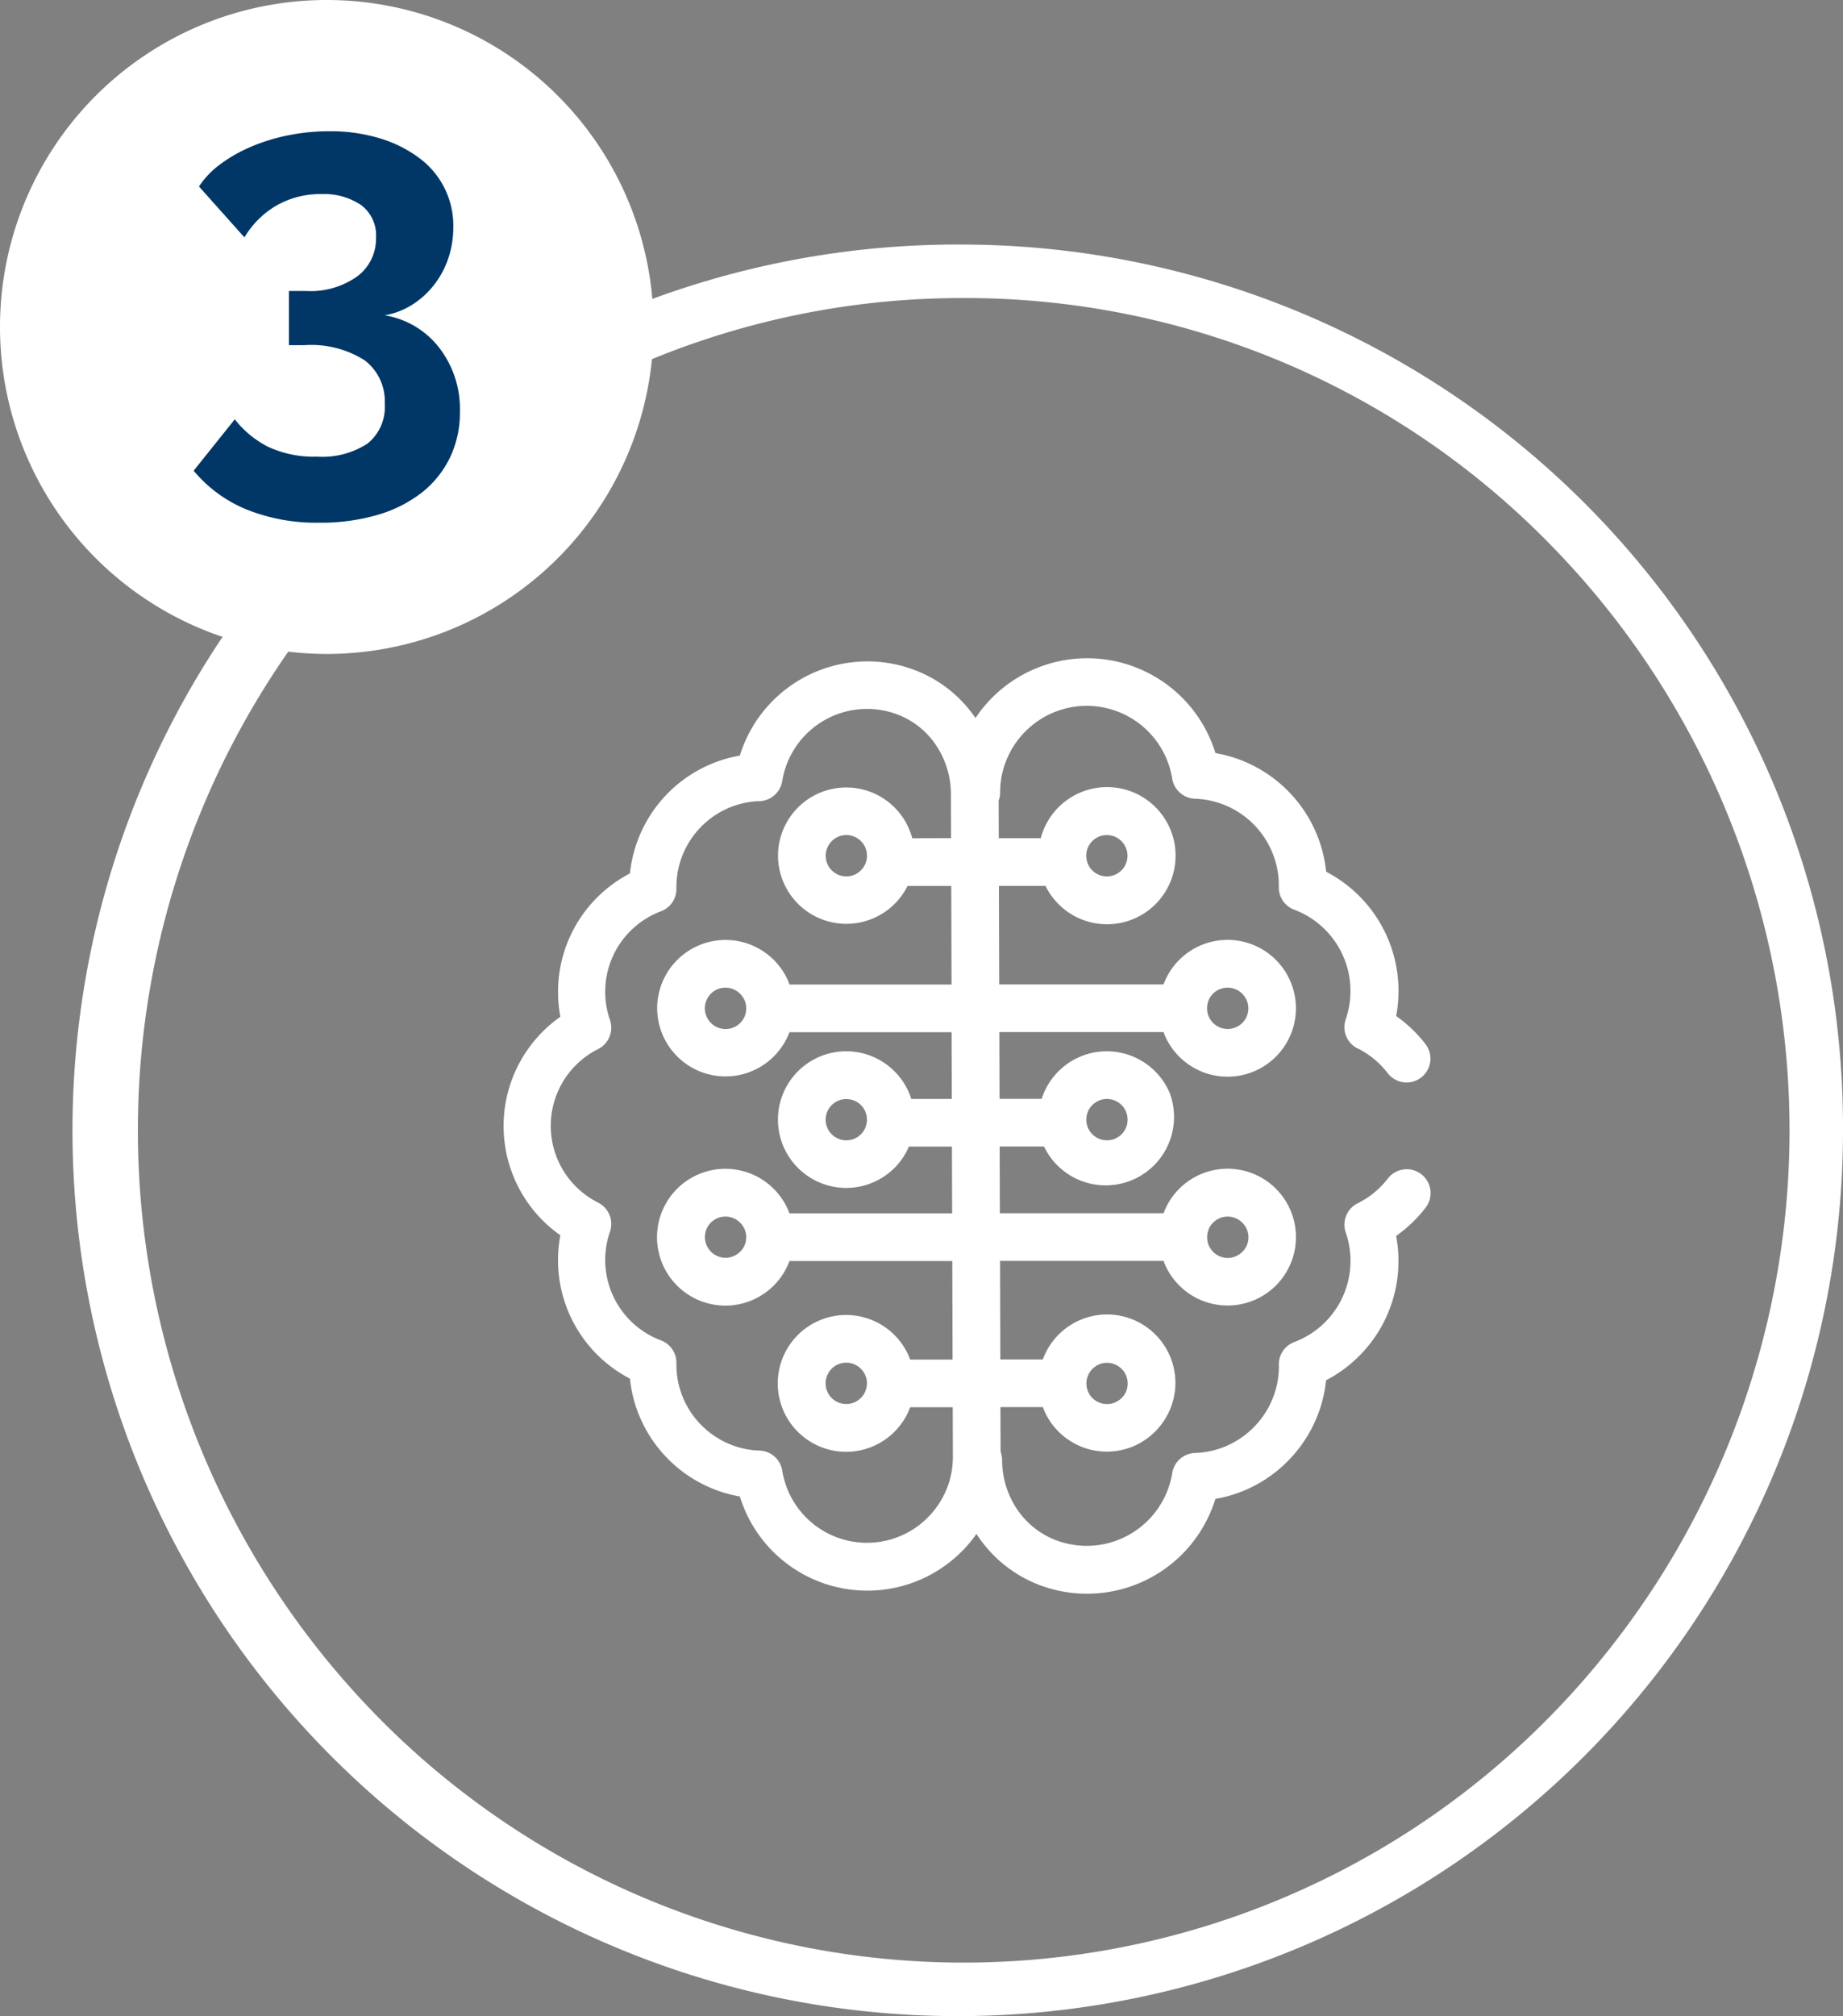
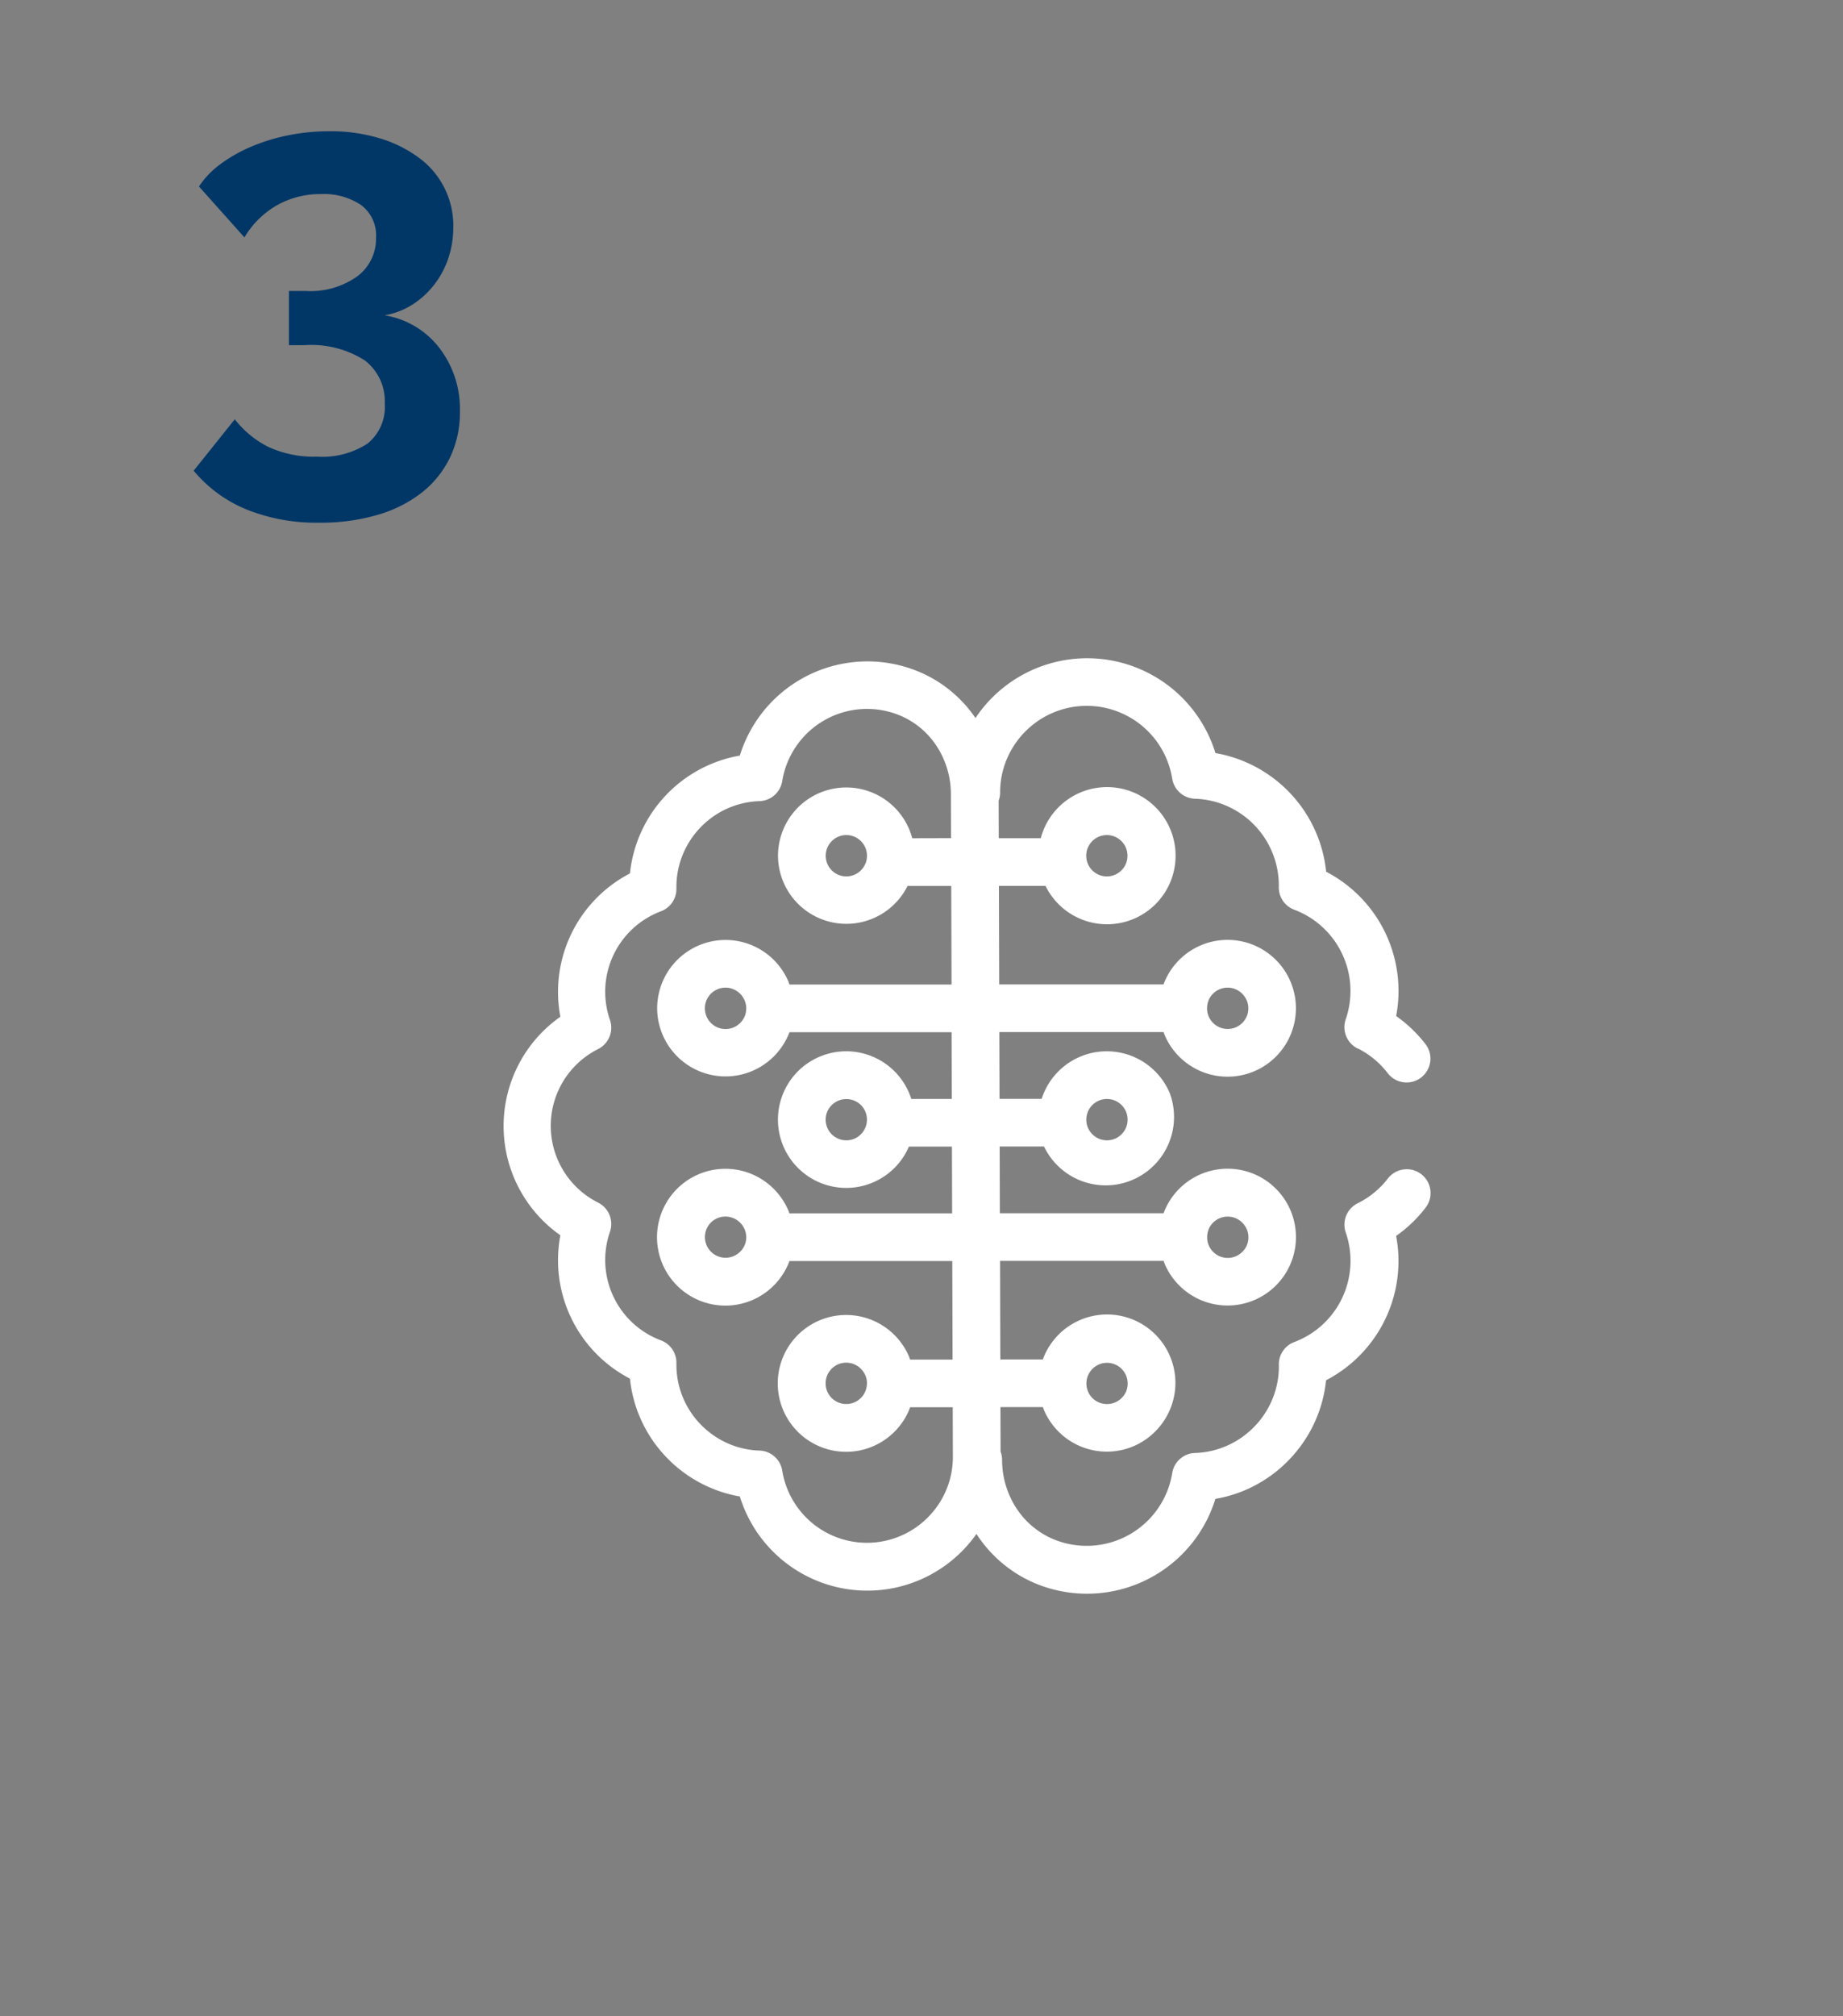
<svg xmlns="http://www.w3.org/2000/svg" width="102.445" height="112" viewBox="0 0 102.445 112">
  <rect x="0" y="0" width="102.445" height="112" fill="#808080" stroke="none" />
  <defs>
    <style>.a{fill:none;}.b{clip-path:url(#a);}.c{fill:#fff;}.d{fill:#003767;}</style>
    <clipPath id="a">
      <rect class="a" width="102.445" height="112" />
    </clipPath>
  </defs>
  <g class="b">
    <path class="c" d="M104.918,151a1.142,1.142,0,0,1-.507.951,1.126,1.126,0,0,1-.641.195A1.143,1.143,0,0,1,102.623,151a1.124,1.124,0,0,1,.089-.447,1.155,1.155,0,0,1,.417-.507,1.126,1.126,0,0,1,.641-.195,1.111,1.111,0,0,1,.446.09,1.151,1.151,0,0,1,.506.417,1.12,1.12,0,0,1,.2.641m-6.71-8.123a1.165,1.165,0,0,1-.089.446,1.142,1.142,0,0,1-.418.5,1.122,1.122,0,0,1-.641.2,1.139,1.139,0,0,1-.953-.506A1.152,1.152,0,0,1,96,142.434a1.149,1.149,0,0,1,.418-.508,1.146,1.146,0,0,1,1.087-.1,1.152,1.152,0,0,1,.506.417,1.129,1.129,0,0,1,.2.641m6.62-6.089a1.155,1.155,0,0,1-.417.508,1.125,1.125,0,0,1-.641.195,1.109,1.109,0,0,1-.446-.09,1.162,1.162,0,0,1-.507-.417,1.155,1.155,0,0,1-.105-1.088,1.161,1.161,0,0,1,.417-.5,1.126,1.126,0,0,1,.641-.195,1.14,1.14,0,0,1,.952.5,1.152,1.152,0,0,1,.105,1.088m-6.62-6.626a1.16,1.16,0,0,1-.089.447,1.157,1.157,0,0,1-1.059.7,1.2,1.2,0,0,1-.447-.09,1.166,1.166,0,0,1-.506-.417A1.153,1.153,0,0,1,96,129.719a1.163,1.163,0,0,1,.418-.507,1.14,1.14,0,0,1,.64-.195,1.115,1.115,0,0,1,.446.091,1.152,1.152,0,0,1,.506.417,1.128,1.128,0,0,1,.2.641m9.229-9.448a3.795,3.795,0,0,0-7.463.972,3.8,3.8,0,0,0,7.2,1.679h2.43l.016,5.473h-9.008c-.019-.05-.035-.1-.055-.154a3.8,3.8,0,0,0-7.3,1.479,3.8,3.8,0,0,0,7.354,1.326h9.012l.012,3.708h-2.252a3.361,3.361,0,0,0-.121-.331,3.795,3.795,0,1,0-.35,3.6,3.744,3.744,0,0,0,.337-.623h2.393l.011,3.708h-9.046c-.019-.052-.035-.1-.055-.154a3.82,3.82,0,0,0-1.375-1.669,3.8,3.8,0,1,0,1.434,4.472h9.05l.017,5.475h-2.359c-.019-.052-.035-.1-.057-.154a3.8,3.8,0,1,0-.35,3.6,3.71,3.71,0,0,0,.409-.8h2.365l.008,2.76a4.742,4.742,0,0,1-.375,1.855,4.814,4.814,0,0,1-1.733,2.1,4.769,4.769,0,0,1-7.376-3.192,1.324,1.324,0,0,0-1.265-1.115,4.718,4.718,0,0,1-1.8-.417,4.819,4.819,0,0,1-2.033-1.735,4.751,4.751,0,0,1-.785-2.619c0-.029,0-.057,0-.089a1.327,1.327,0,0,0-.86-1.262,4.771,4.771,0,0,1-2.834-6.032,1.329,1.329,0,0,0-.657-1.62,4.771,4.771,0,0,1,0-8.531,1.327,1.327,0,0,0,.657-1.618,4.774,4.774,0,0,1,2.834-6.035,1.324,1.324,0,0,0,.86-1.262c0-.03,0-.059,0-.086a4.746,4.746,0,0,1,.361-1.821,4.826,4.826,0,0,1,1.672-2.087,4.748,4.748,0,0,1,2.584-.863,1.324,1.324,0,0,0,1.265-1.114,4.775,4.775,0,0,1,6.576-3.631h0a4.509,4.509,0,0,1,2.025,1.715,4.882,4.882,0,0,1,.774,2.644l.007,2.442Zm-2.609,1.418a1.147,1.147,0,0,1-1.5.612,1.163,1.163,0,0,1-.507-.417,1.156,1.156,0,0,1-.105-1.088,1.168,1.168,0,0,1,.417-.507,1.143,1.143,0,0,1,.641-.195,1.106,1.106,0,0,1,.446.091,1.151,1.151,0,0,1,.506.417,1.151,1.151,0,0,1,.105,1.087m12.366-.893a1.169,1.169,0,0,1,.416-.507,1.146,1.146,0,0,1,.642-.195,1.112,1.112,0,0,1,.445.091,1.152,1.152,0,0,1,.506.417,1.149,1.149,0,0,1-.951,1.789,1.148,1.148,0,0,1-.953-.508,1.154,1.154,0,0,1-.105-1.088m6.709,8.477a1.174,1.174,0,0,1,.418-.507,1.147,1.147,0,0,1,.642-.195,1.109,1.109,0,0,1,.446.091,1.153,1.153,0,0,1,.506.417,1.114,1.114,0,0,1,.2.641,1.129,1.129,0,0,1-.089.447,1.154,1.154,0,0,1-1.058.7,1.2,1.2,0,0,1-.447-.09,1.154,1.154,0,0,1-.506-.417,1.125,1.125,0,0,1-.195-.641,1.17,1.17,0,0,1,.088-.447m-6.709,6.18a1.163,1.163,0,0,1,.416-.5,1.128,1.128,0,0,1,.642-.195,1.143,1.143,0,0,1,1.146,1.146,1.117,1.117,0,0,1-.088.446,1.158,1.158,0,0,1-.418.508,1.127,1.127,0,0,1-.64.195,1.112,1.112,0,0,1-.447-.09,1.153,1.153,0,0,1-.506-.417,1.123,1.123,0,0,1-.195-.641,1.143,1.143,0,0,1,.09-.447m6.709,6.536a1.16,1.16,0,0,1,.418-.508,1.129,1.129,0,0,1,.642-.195,1.11,1.11,0,0,1,.446.091,1.153,1.153,0,0,1,.506.417,1.115,1.115,0,0,1,.2.641,1.135,1.135,0,0,1-.089.446,1.147,1.147,0,0,1-.417.5,1.128,1.128,0,0,1-.641.2,1.138,1.138,0,0,1-.953-.506,1.124,1.124,0,0,1-.195-.641,1.166,1.166,0,0,1,.088-.446m-6.709,8.123a1.156,1.156,0,0,1,.416-.507,1.128,1.128,0,0,1,.642-.195,1.117,1.117,0,0,1,.445.09,1.152,1.152,0,0,1,.506.417,1.16,1.16,0,0,1,.107,1.087,1.151,1.151,0,0,1-.418.5,1.127,1.127,0,0,1-.64.195,1.137,1.137,0,0,1-.953-.5,1.154,1.154,0,0,1-.105-1.088m15-18.163a4.782,4.782,0,0,1,1.658,1.371,1.324,1.324,0,1,0,2.1-1.615,7.519,7.519,0,0,0-1.631-1.559,7.366,7.366,0,0,0,.132-1.393,7.462,7.462,0,0,0-4.022-6.623,7.454,7.454,0,0,0-3.136-5.344,7.451,7.451,0,0,0-3.018-1.248,7.461,7.461,0,0,0-13.321-1.973c-.007.009-.012.018-.018.027a7.152,7.152,0,0,0-3.106-2.557,7.423,7.423,0,0,0-9.992,4.642,7.423,7.423,0,0,0-6.109,6.547,7.411,7.411,0,0,0-3.867,7.962,7.415,7.415,0,0,0,0,12.14,7.411,7.411,0,0,0,3.867,7.963,7.36,7.36,0,0,0,.522,2.068,7.439,7.439,0,0,0,5.587,4.479,7.415,7.415,0,0,0,13.153,2.079v0a7.221,7.221,0,0,0,3.23,2.73h0a7.467,7.467,0,0,0,10.051-4.676,7.37,7.37,0,0,0,1.791-.546,7.5,7.5,0,0,0,3.171-2.707,7.415,7.415,0,0,0,1.19-3.337,7.462,7.462,0,0,0,4.025-6.624,7.347,7.347,0,0,0-.132-1.393,7.5,7.5,0,0,0,1.631-1.56,1.325,1.325,0,1,0-2.1-1.616A4.813,4.813,0,0,1,132.189,141a1.325,1.325,0,0,0-.654,1.618,4.82,4.82,0,0,1-2.862,6.087,1.321,1.321,0,0,0-.856,1.307v.046a4.722,4.722,0,0,1-.367,1.835,4.833,4.833,0,0,1-1.686,2.1,4.769,4.769,0,0,1-2.608.874,1.324,1.324,0,0,0-1.266,1.115,4.819,4.819,0,0,1-6.633,3.663,4.577,4.577,0,0,1-2.044-1.731,4.922,4.922,0,0,1-.781-2.668,1.337,1.337,0,0,0-.084-.455l-.008-2.472H114.7c.019.052.035.1.056.154a3.8,3.8,0,0,0,4.976,2.021,3.834,3.834,0,0,0,1.67-1.375,3.8,3.8,0,1,0-6.706-3.448h-2.362l-.016-5.475h9.091c.021.052.037.1.056.154a3.8,3.8,0,1,0,.352-3.6,3.843,3.843,0,0,0-.41.8h-9.1l-.01-3.708h2.466a3.8,3.8,0,0,0,6.984-2.979,3.8,3.8,0,0,0-7.115.331H112.29l-.011-3.708h9.128c.021.05.037.1.056.152a3.8,3.8,0,1,0,.352-3.6,3.848,3.848,0,0,0-.41.8h-9.134l-.016-5.473h2.591a3.81,3.81,0,1,0-.264-2.65h-2.336l-.006-2.08a1.319,1.319,0,0,0,.082-.455,4.788,4.788,0,0,1,.378-1.871,4.861,4.861,0,0,1,1.748-2.123,4.811,4.811,0,0,1,7.441,3.222,1.326,1.326,0,0,0,1.266,1.115,4.784,4.784,0,0,1,1.816.421,4.826,4.826,0,0,1,2.844,4.393v.043a1.321,1.321,0,0,0,.856,1.307,4.823,4.823,0,0,1,2.862,6.089,1.325,1.325,0,0,0,.654,1.617" transform="translate(-56.73 -74.151)" />
-     <path class="c" d="M63.08,44.109A45.442,45.442,0,0,1,95.533,57.644a46.471,46.471,0,0,1,0,65.4,45.674,45.674,0,0,1-64.905,0,46.471,46.471,0,0,1,0-65.4A45.442,45.442,0,0,1,63.08,44.109m0-2.972a49.208,49.208,0,1,0,48.877,49.207A49.043,49.043,0,0,0,63.08,41.137" transform="translate(-9.512 -27.552)" />
-     <path class="c" d="M36.328,18.164A18.164,18.164,0,1,1,18.164,0,18.164,18.164,0,0,1,36.328,18.164" />
    <path class="d" d="M43.212,32.3a4.8,4.8,0,0,1,3.023,1.79,5.556,5.556,0,0,1,1.158,3.564,5.772,5.772,0,0,1-.556,2.557,5.55,5.55,0,0,1-1.565,1.94,7.32,7.32,0,0,1-2.451,1.233,11.225,11.225,0,0,1-3.248.436,10.4,10.4,0,0,1-4.046-.737,7.519,7.519,0,0,1-2.933-2.151l2.286-2.857a5.462,5.462,0,0,0,1.865,1.534,6.028,6.028,0,0,0,2.707.542,4.611,4.611,0,0,0,2.8-.722,2.6,2.6,0,0,0,.963-2.226A2.84,2.84,0,0,0,42.1,34.8a5.562,5.562,0,0,0-3.369-.842h-.842V30.947h.932a4.479,4.479,0,0,0,2.888-.827A2.606,2.606,0,0,0,42.73,28a2.1,2.1,0,0,0-.842-1.835,3.7,3.7,0,0,0-2.2-.6,4.886,4.886,0,0,0-2.482.631,4.972,4.972,0,0,0-1.79,1.775l-2.527-2.828a4.887,4.887,0,0,1,1.2-1.248,8.421,8.421,0,0,1,1.7-.963,10.524,10.524,0,0,1,2.06-.632,11.49,11.49,0,0,1,2.286-.226,9.436,9.436,0,0,1,2.8.391,7.053,7.053,0,0,1,2.181,1.083,4.664,4.664,0,0,1,1.91,3.85,5.384,5.384,0,0,1-.271,1.715,4.954,4.954,0,0,1-.782,1.474A4.776,4.776,0,0,1,44.76,31.7a4.23,4.23,0,0,1-1.549.6" transform="translate(-21.829 -14.783)" />
  </g>
</svg>